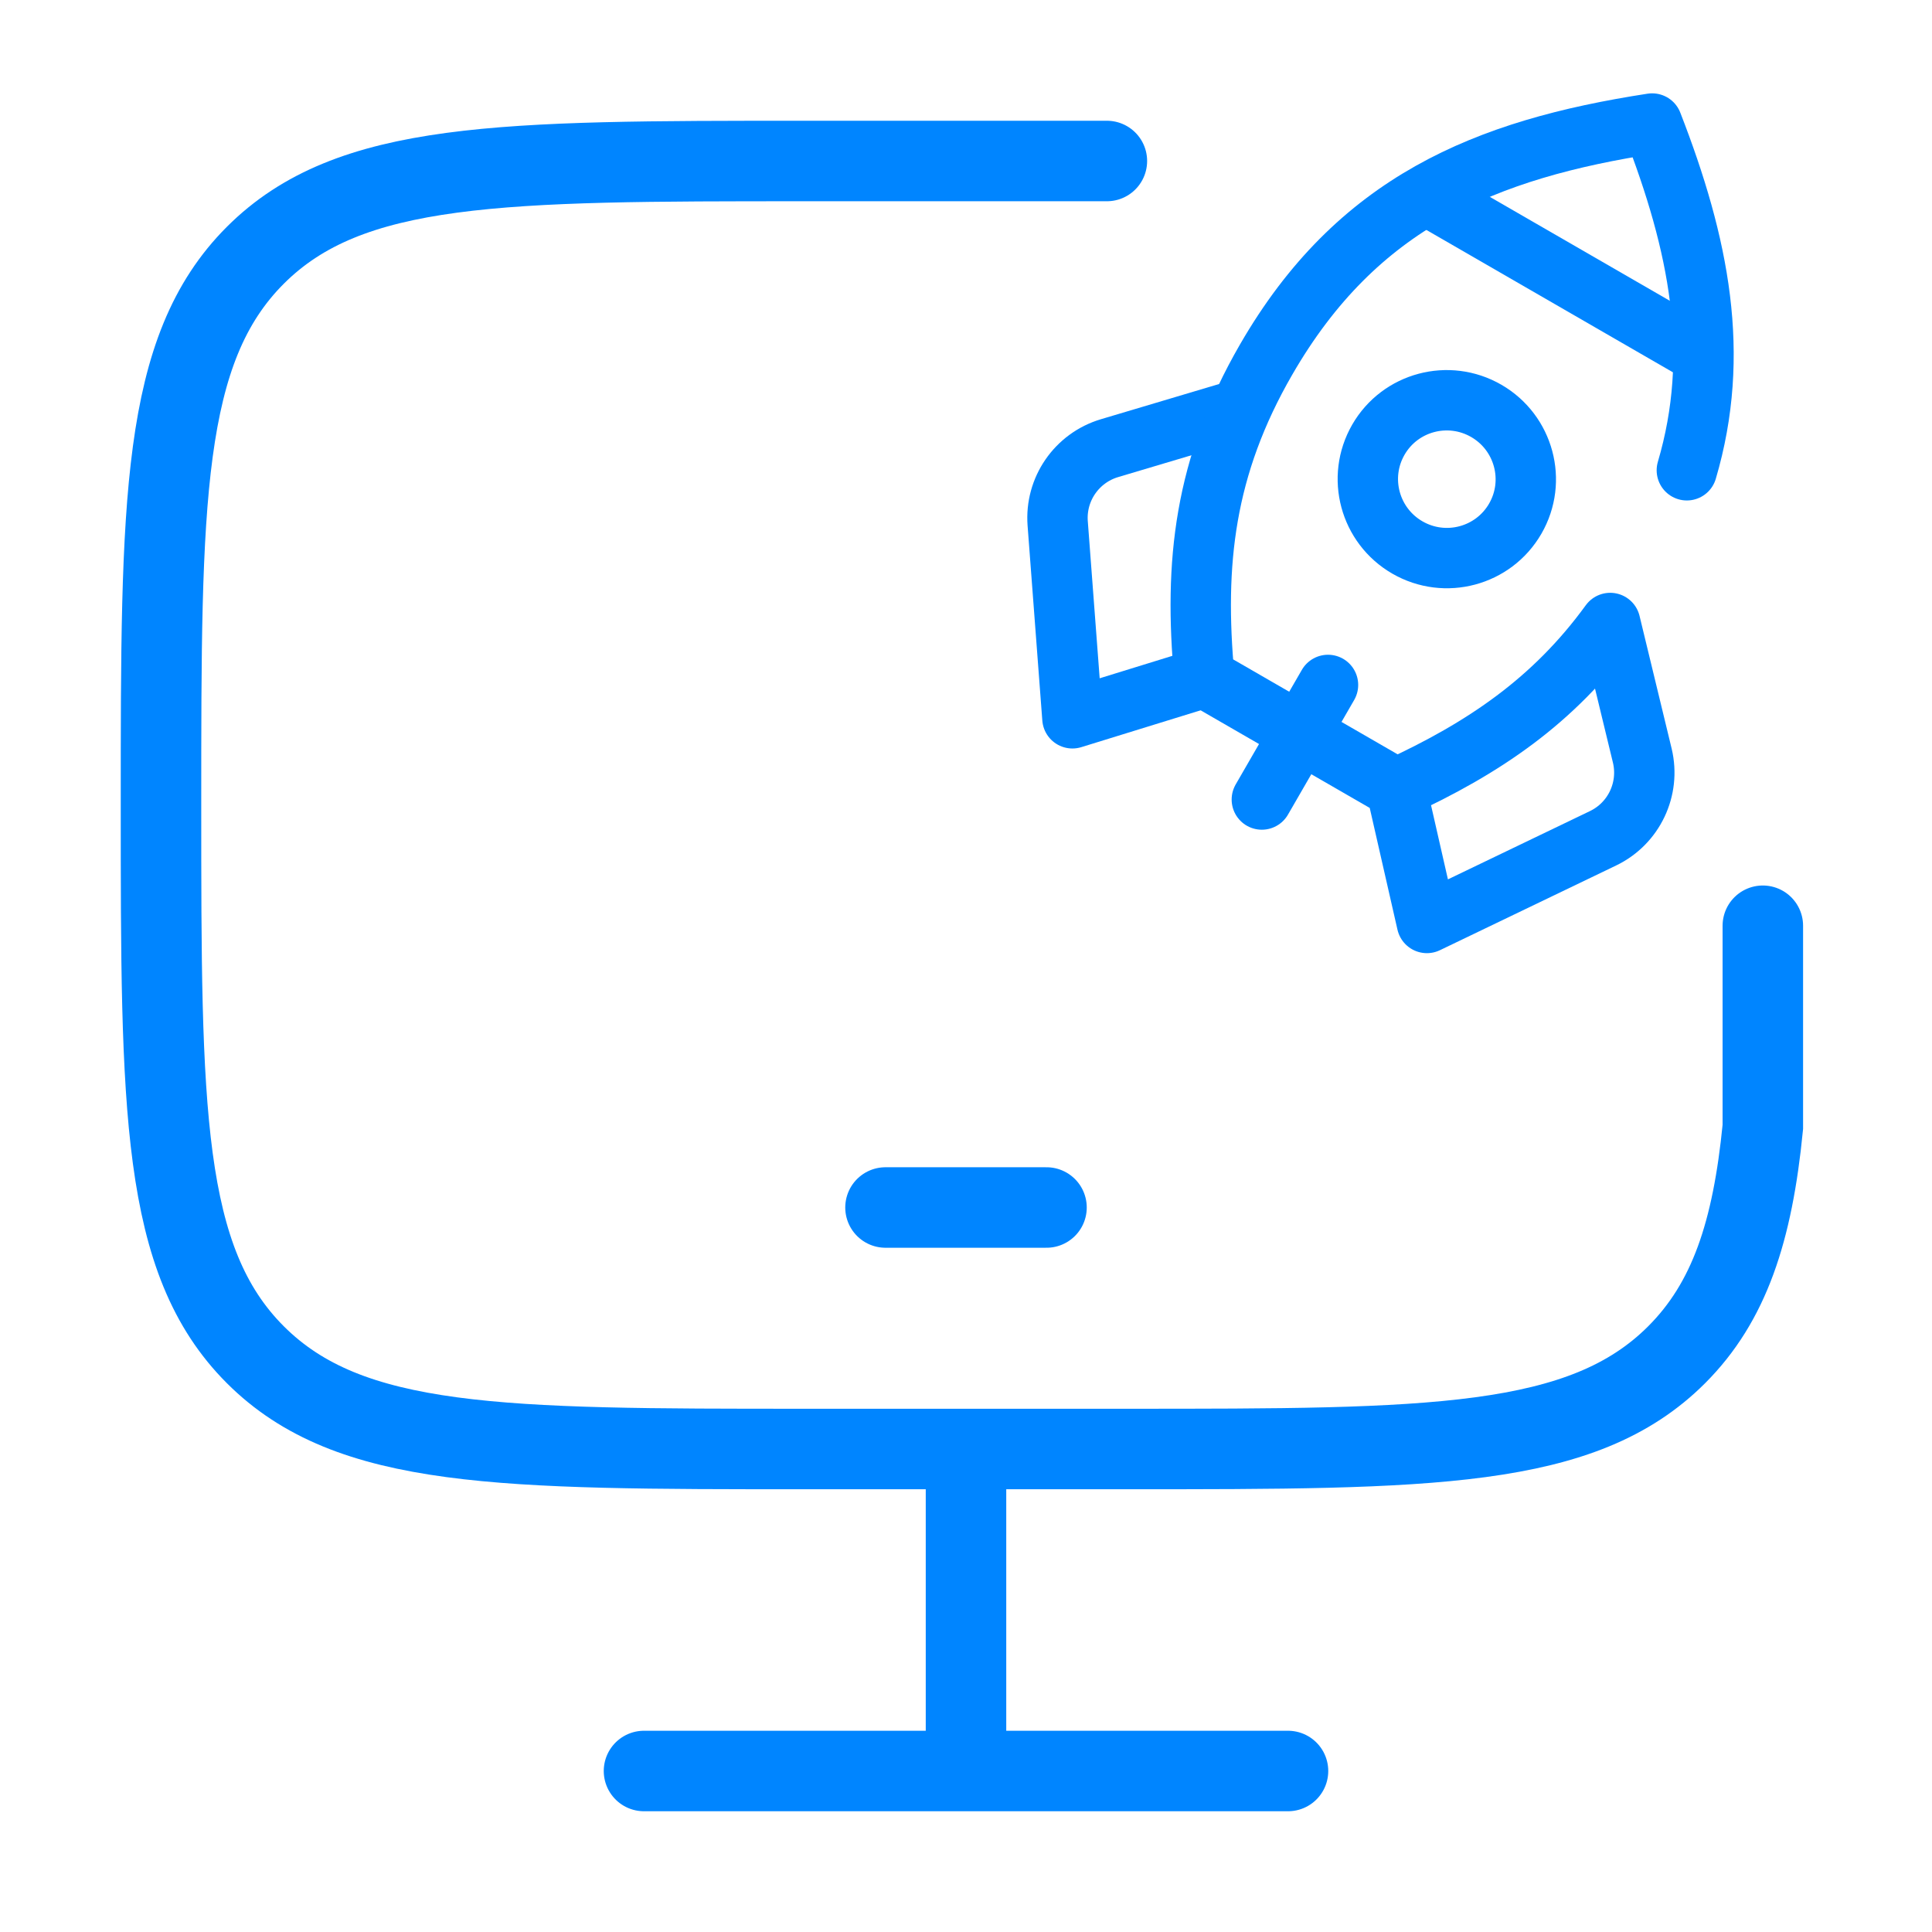
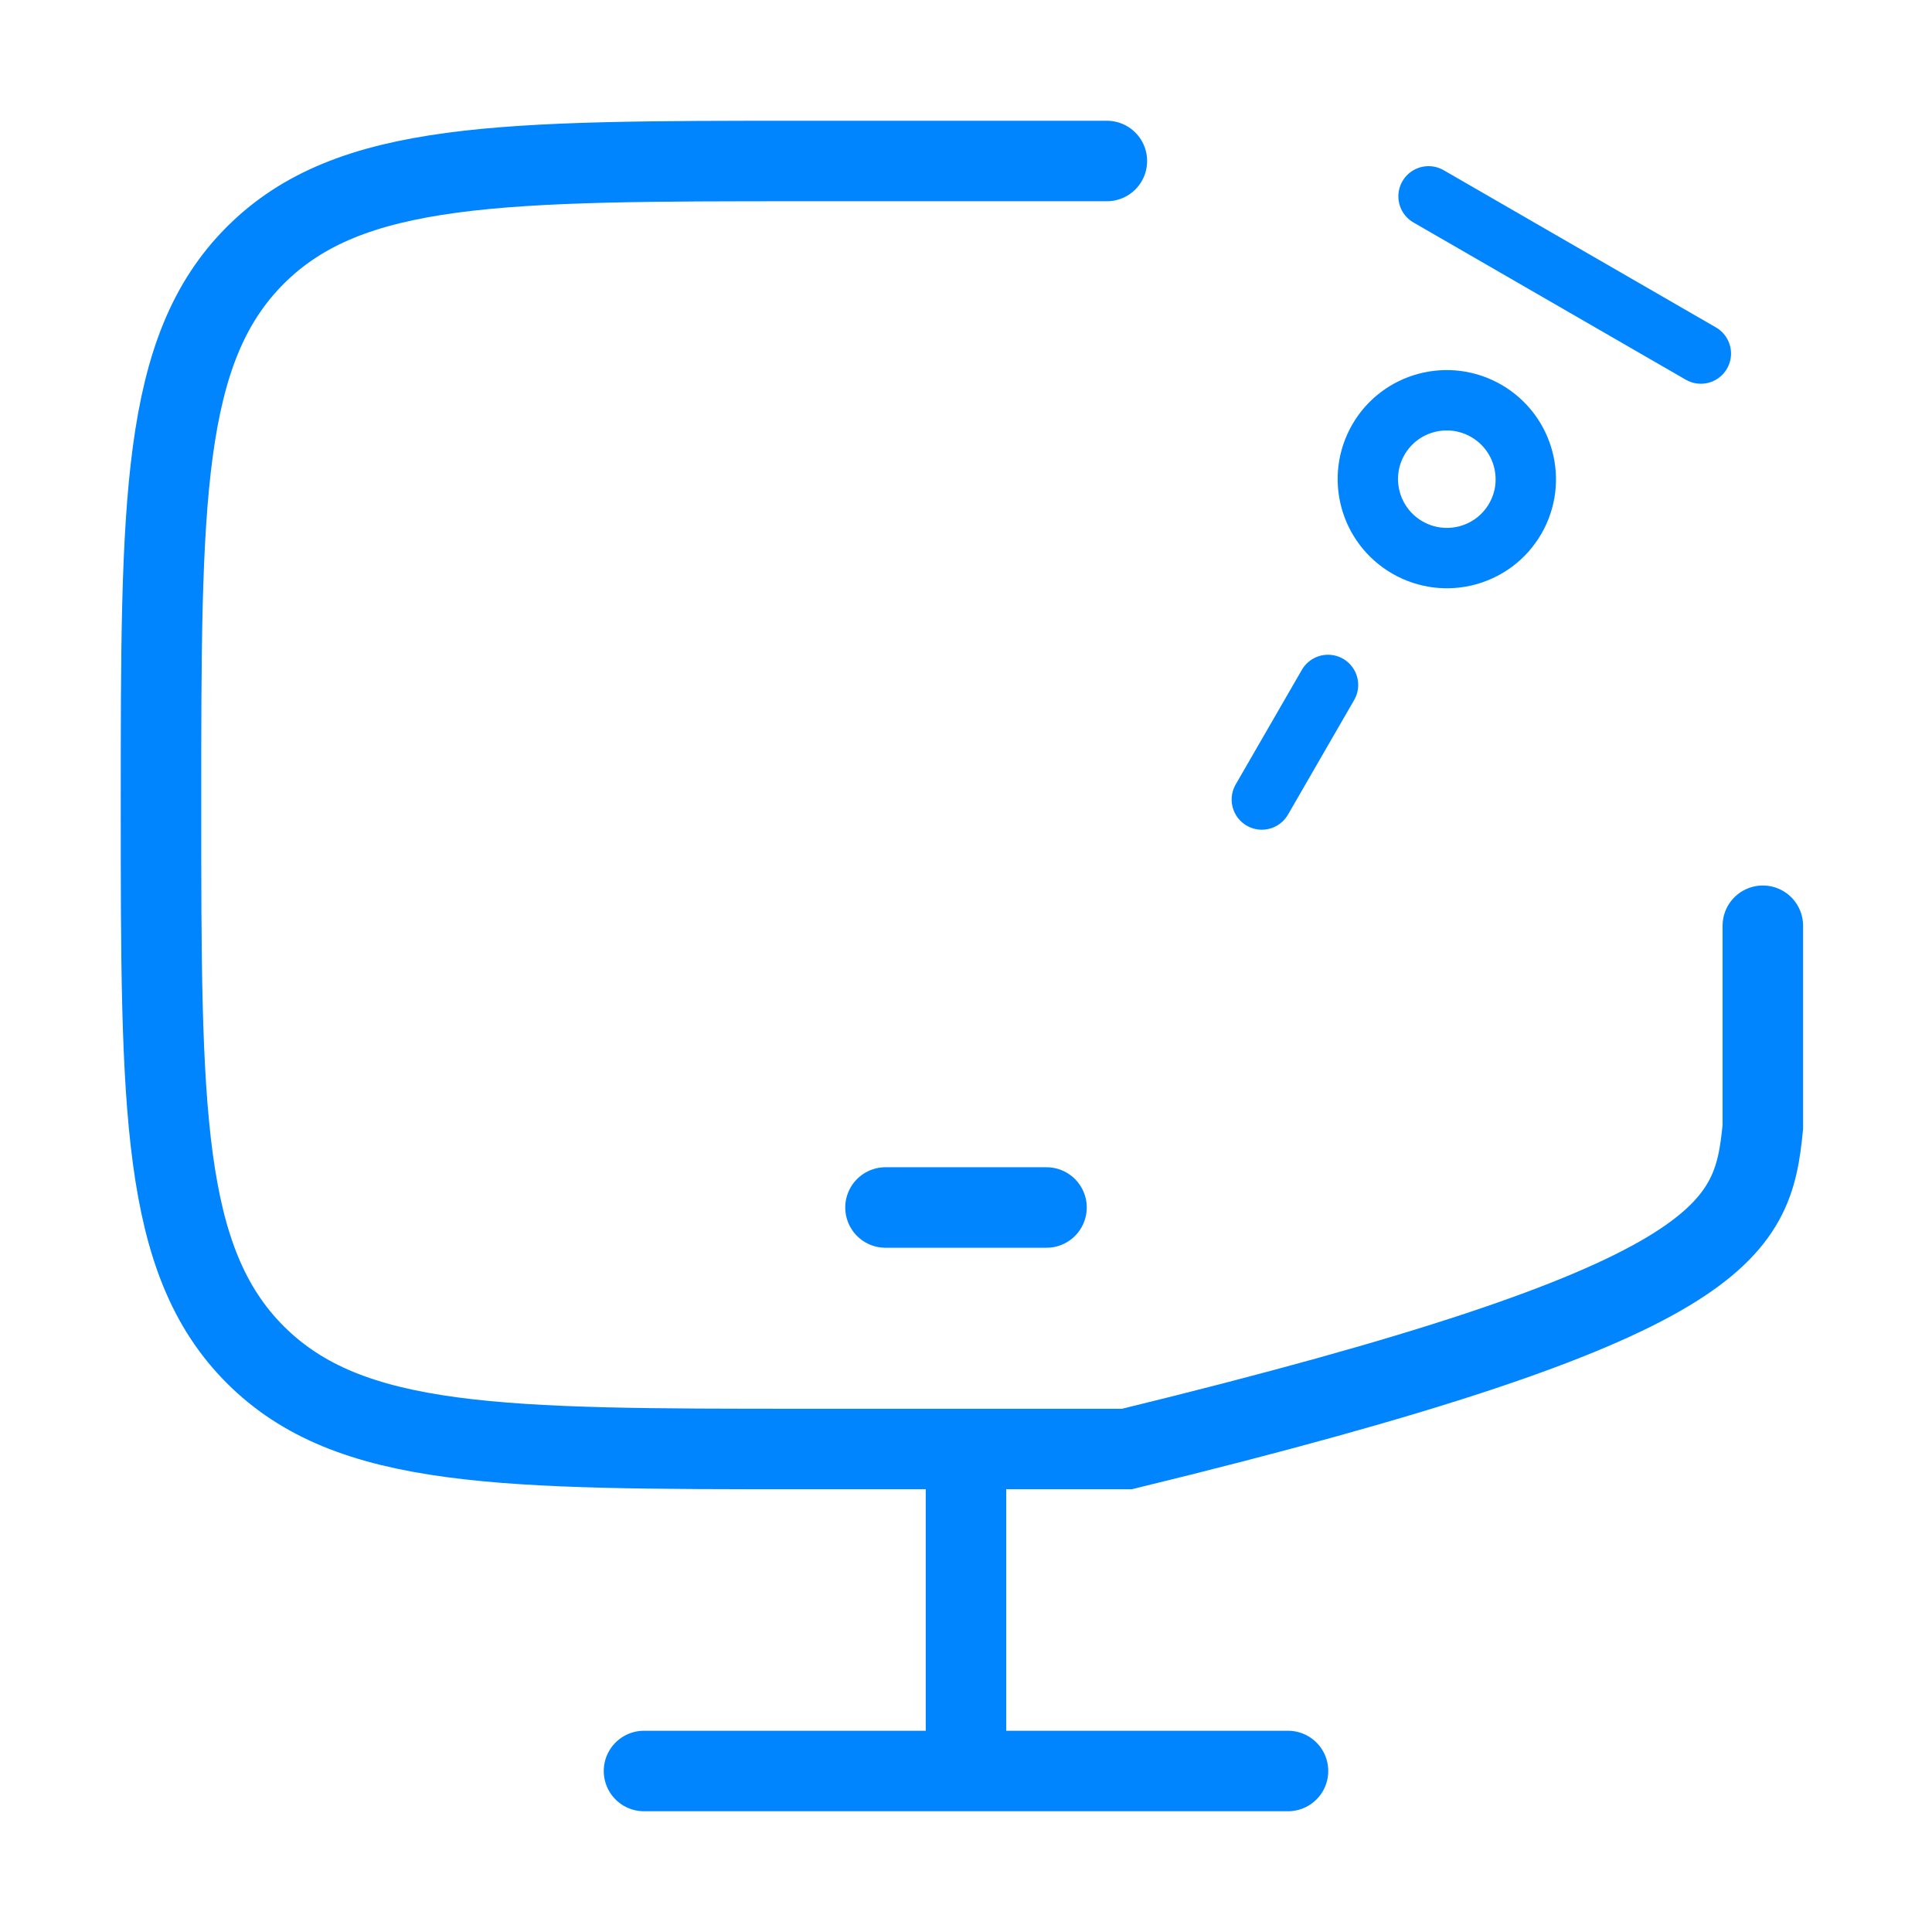
<svg xmlns="http://www.w3.org/2000/svg" width="48" height="48" viewBox="0 0 48 48" fill="none">
  <g clip-path="url(#clip0_652_537)">
-     <path d="M27.5 4H20C12.457 4 8.686 4 6.343 6.343C4 8.686 4 12.457 4 20C4 27.543 4 31.314 6.343 33.657C8.686 36 12.457 36 20 36H28C35.542 36 39.314 36 41.657 33.657C42.963 32.35 43.541 30.6 43.797 28V23" stroke="#0085FF" stroke-width="2" stroke-linecap="round" />
+     <path d="M27.5 4H20C12.457 4 8.686 4 6.343 6.343C4 8.686 4 12.457 4 20C4 27.543 4 31.314 6.343 33.657C8.686 36 12.457 36 20 36H28C42.963 32.35 43.541 30.6 43.797 28V23" stroke="#0085FF" stroke-width="2" stroke-linecap="round" />
    <path d="M24 36V44" stroke="#0085FF" stroke-width="2" />
    <path d="M16 44H32" stroke="#0085FF" stroke-width="2" stroke-linecap="round" />
    <path d="M22 30H26" stroke="#0085FF" stroke-width="2" stroke-linecap="round" stroke-linejoin="round" />
    <path d="M35.492 4.878L42.257 8.784" stroke="#0085FF" stroke-width="1.5" stroke-miterlimit="10" stroke-linecap="round" stroke-linejoin="round" />
    <path d="M34.966 13.602C35.905 14.144 37.105 13.823 37.646 12.886C38.187 11.949 37.864 10.75 36.926 10.208C35.987 9.666 34.787 9.986 34.246 10.923C33.705 11.861 34.027 13.06 34.966 13.602Z" stroke="#0085FF" stroke-width="1.5" stroke-miterlimit="10" stroke-linecap="round" stroke-linejoin="round" />
-     <path d="M30.81 10.168L27.567 11.134C26.75 11.377 26.214 12.155 26.278 13.004L26.644 17.846L29.921 16.834" stroke="#0085FF" stroke-width="1.5" stroke-miterlimit="10" stroke-linecap="round" stroke-linejoin="round" />
    <path d="M32.994 17.017L31.35 19.864" stroke="#0085FF" stroke-width="1.5" stroke-miterlimit="10" stroke-linecap="round" stroke-linejoin="round" />
-     <path d="M41.909 11.684C42.757 8.807 42.221 6.087 41.047 3.069C36.894 3.708 33.712 5.026 31.456 8.934C29.921 11.593 29.658 13.989 29.922 16.835L34.689 19.587M34.689 19.587C36.876 18.581 38.599 17.411 40.005 15.478L40.803 18.776C41 19.605 40.594 20.458 39.827 20.827L35.451 22.931L34.689 19.587Z" stroke="#0085FF" stroke-width="1.5" stroke-miterlimit="10" stroke-linecap="round" stroke-linejoin="round" />
  </g>
  <defs>
    <clipPath id="clip0_652_537">
      <rect width="48" height="48" fill="white" />
    </clipPath>
  </defs>
</svg>